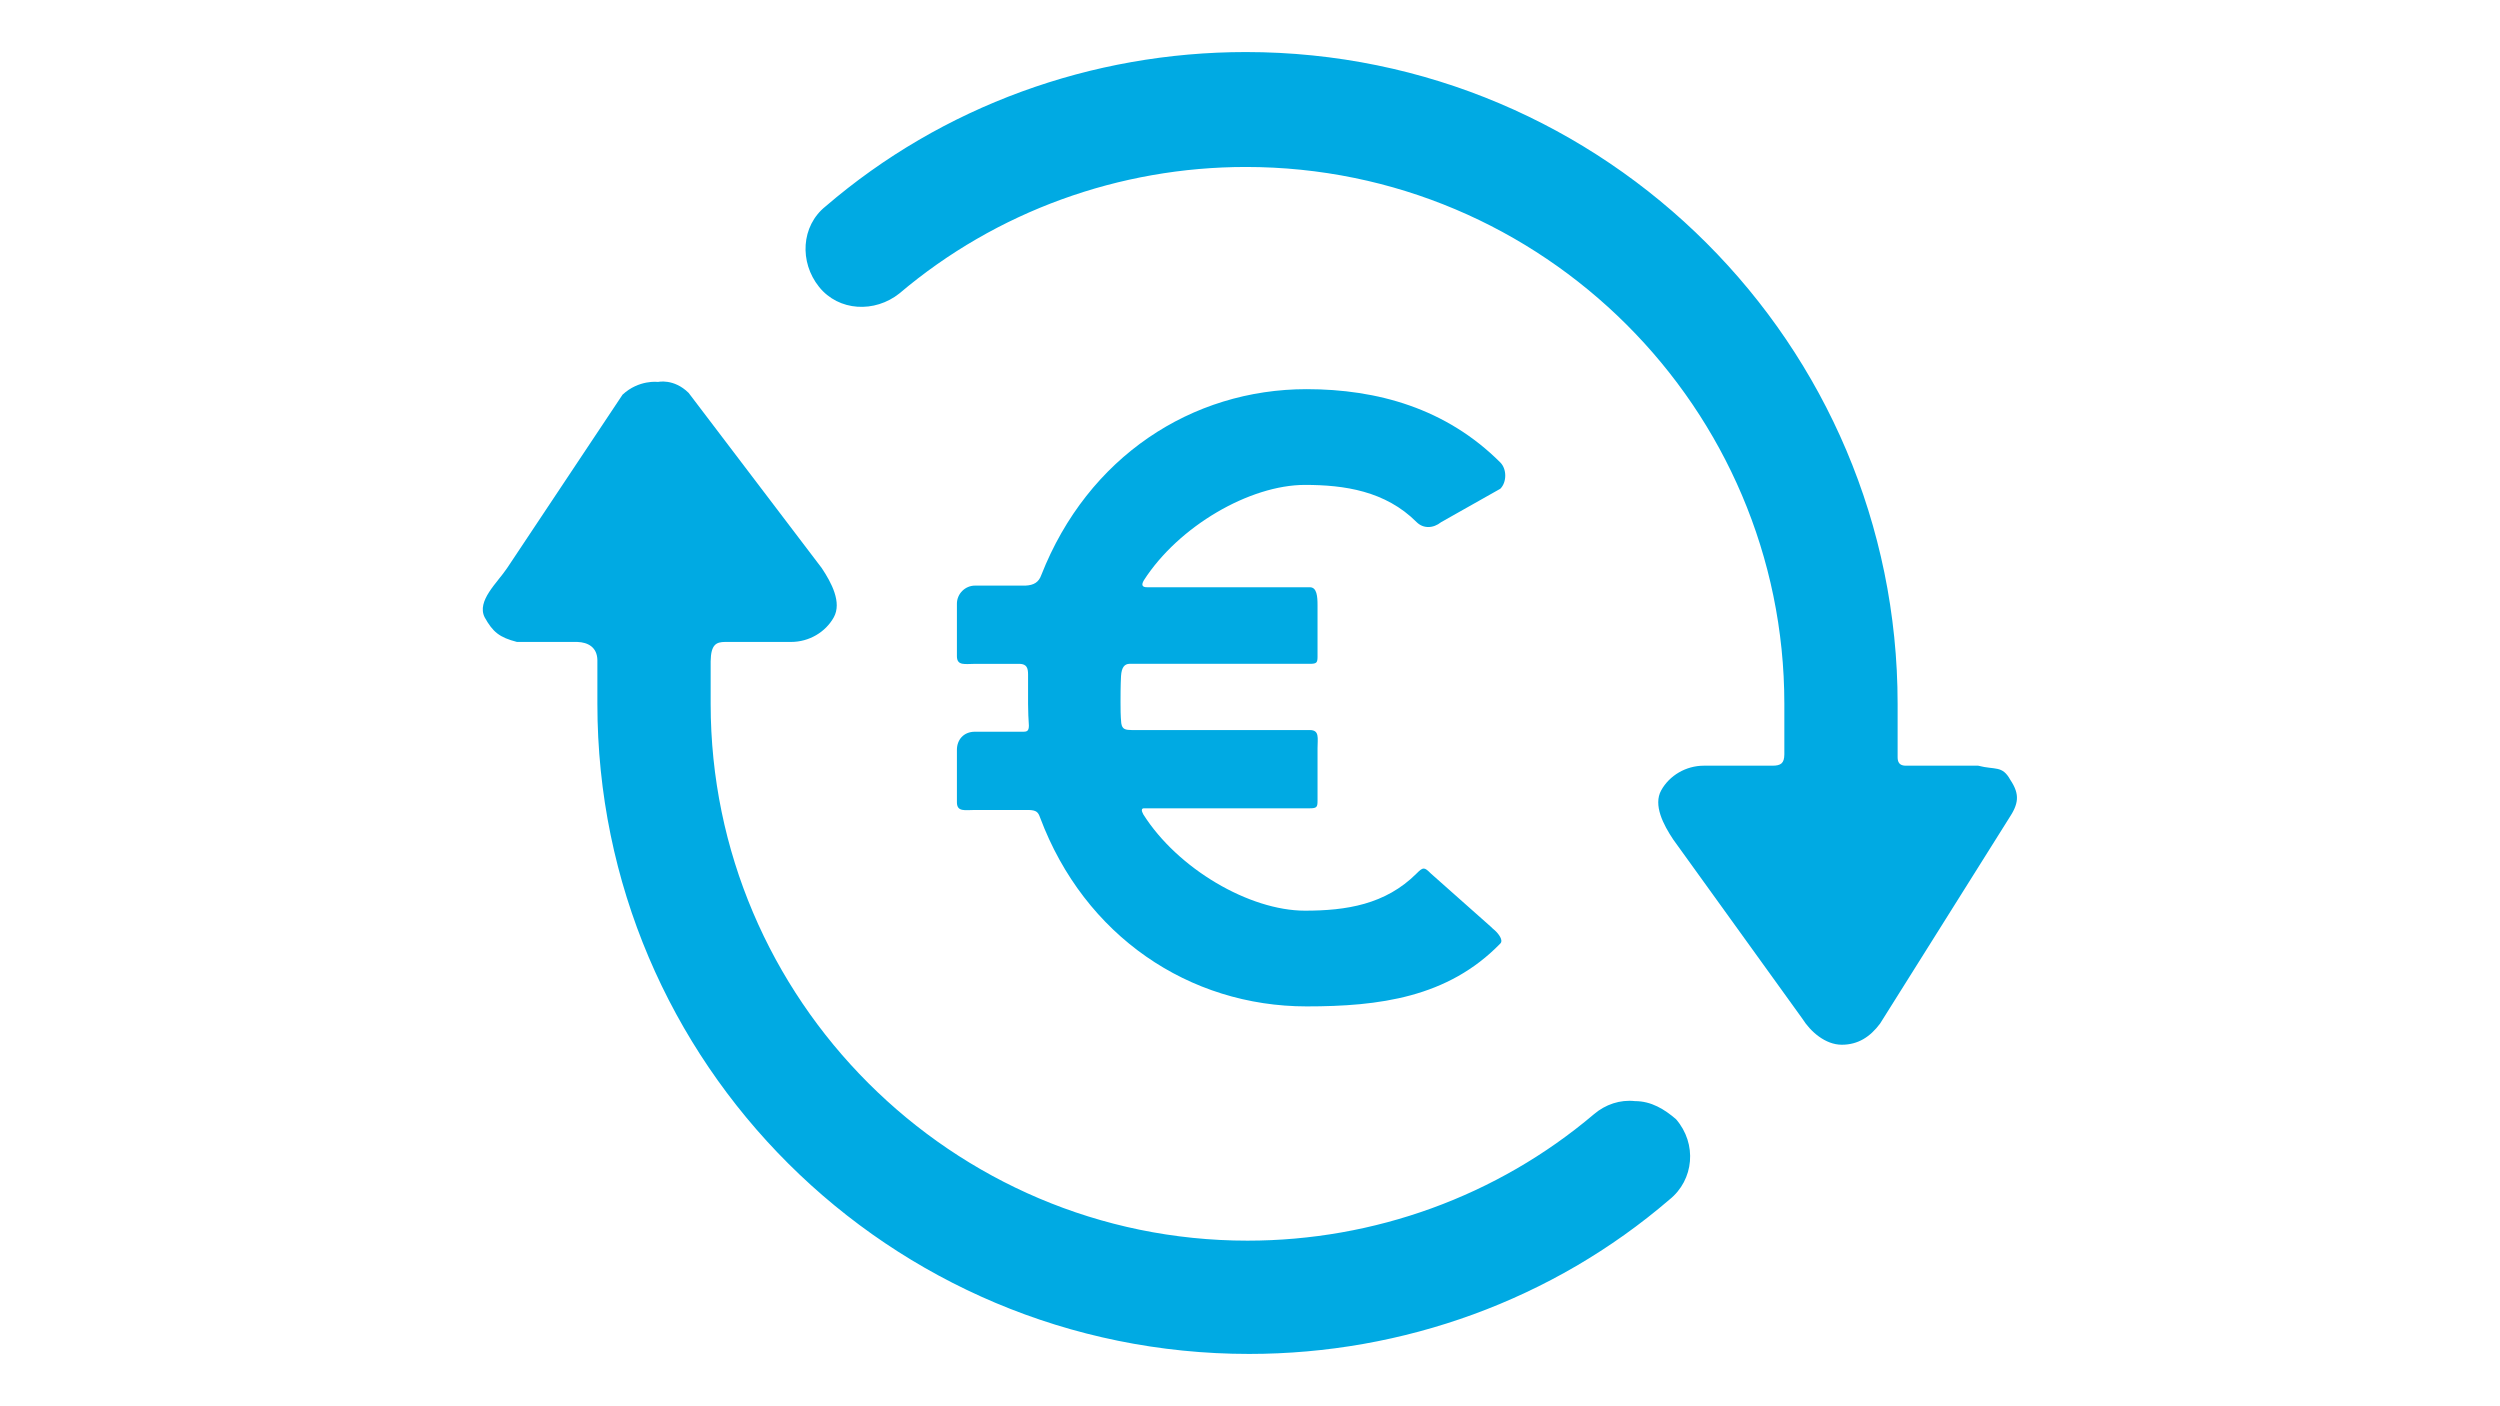
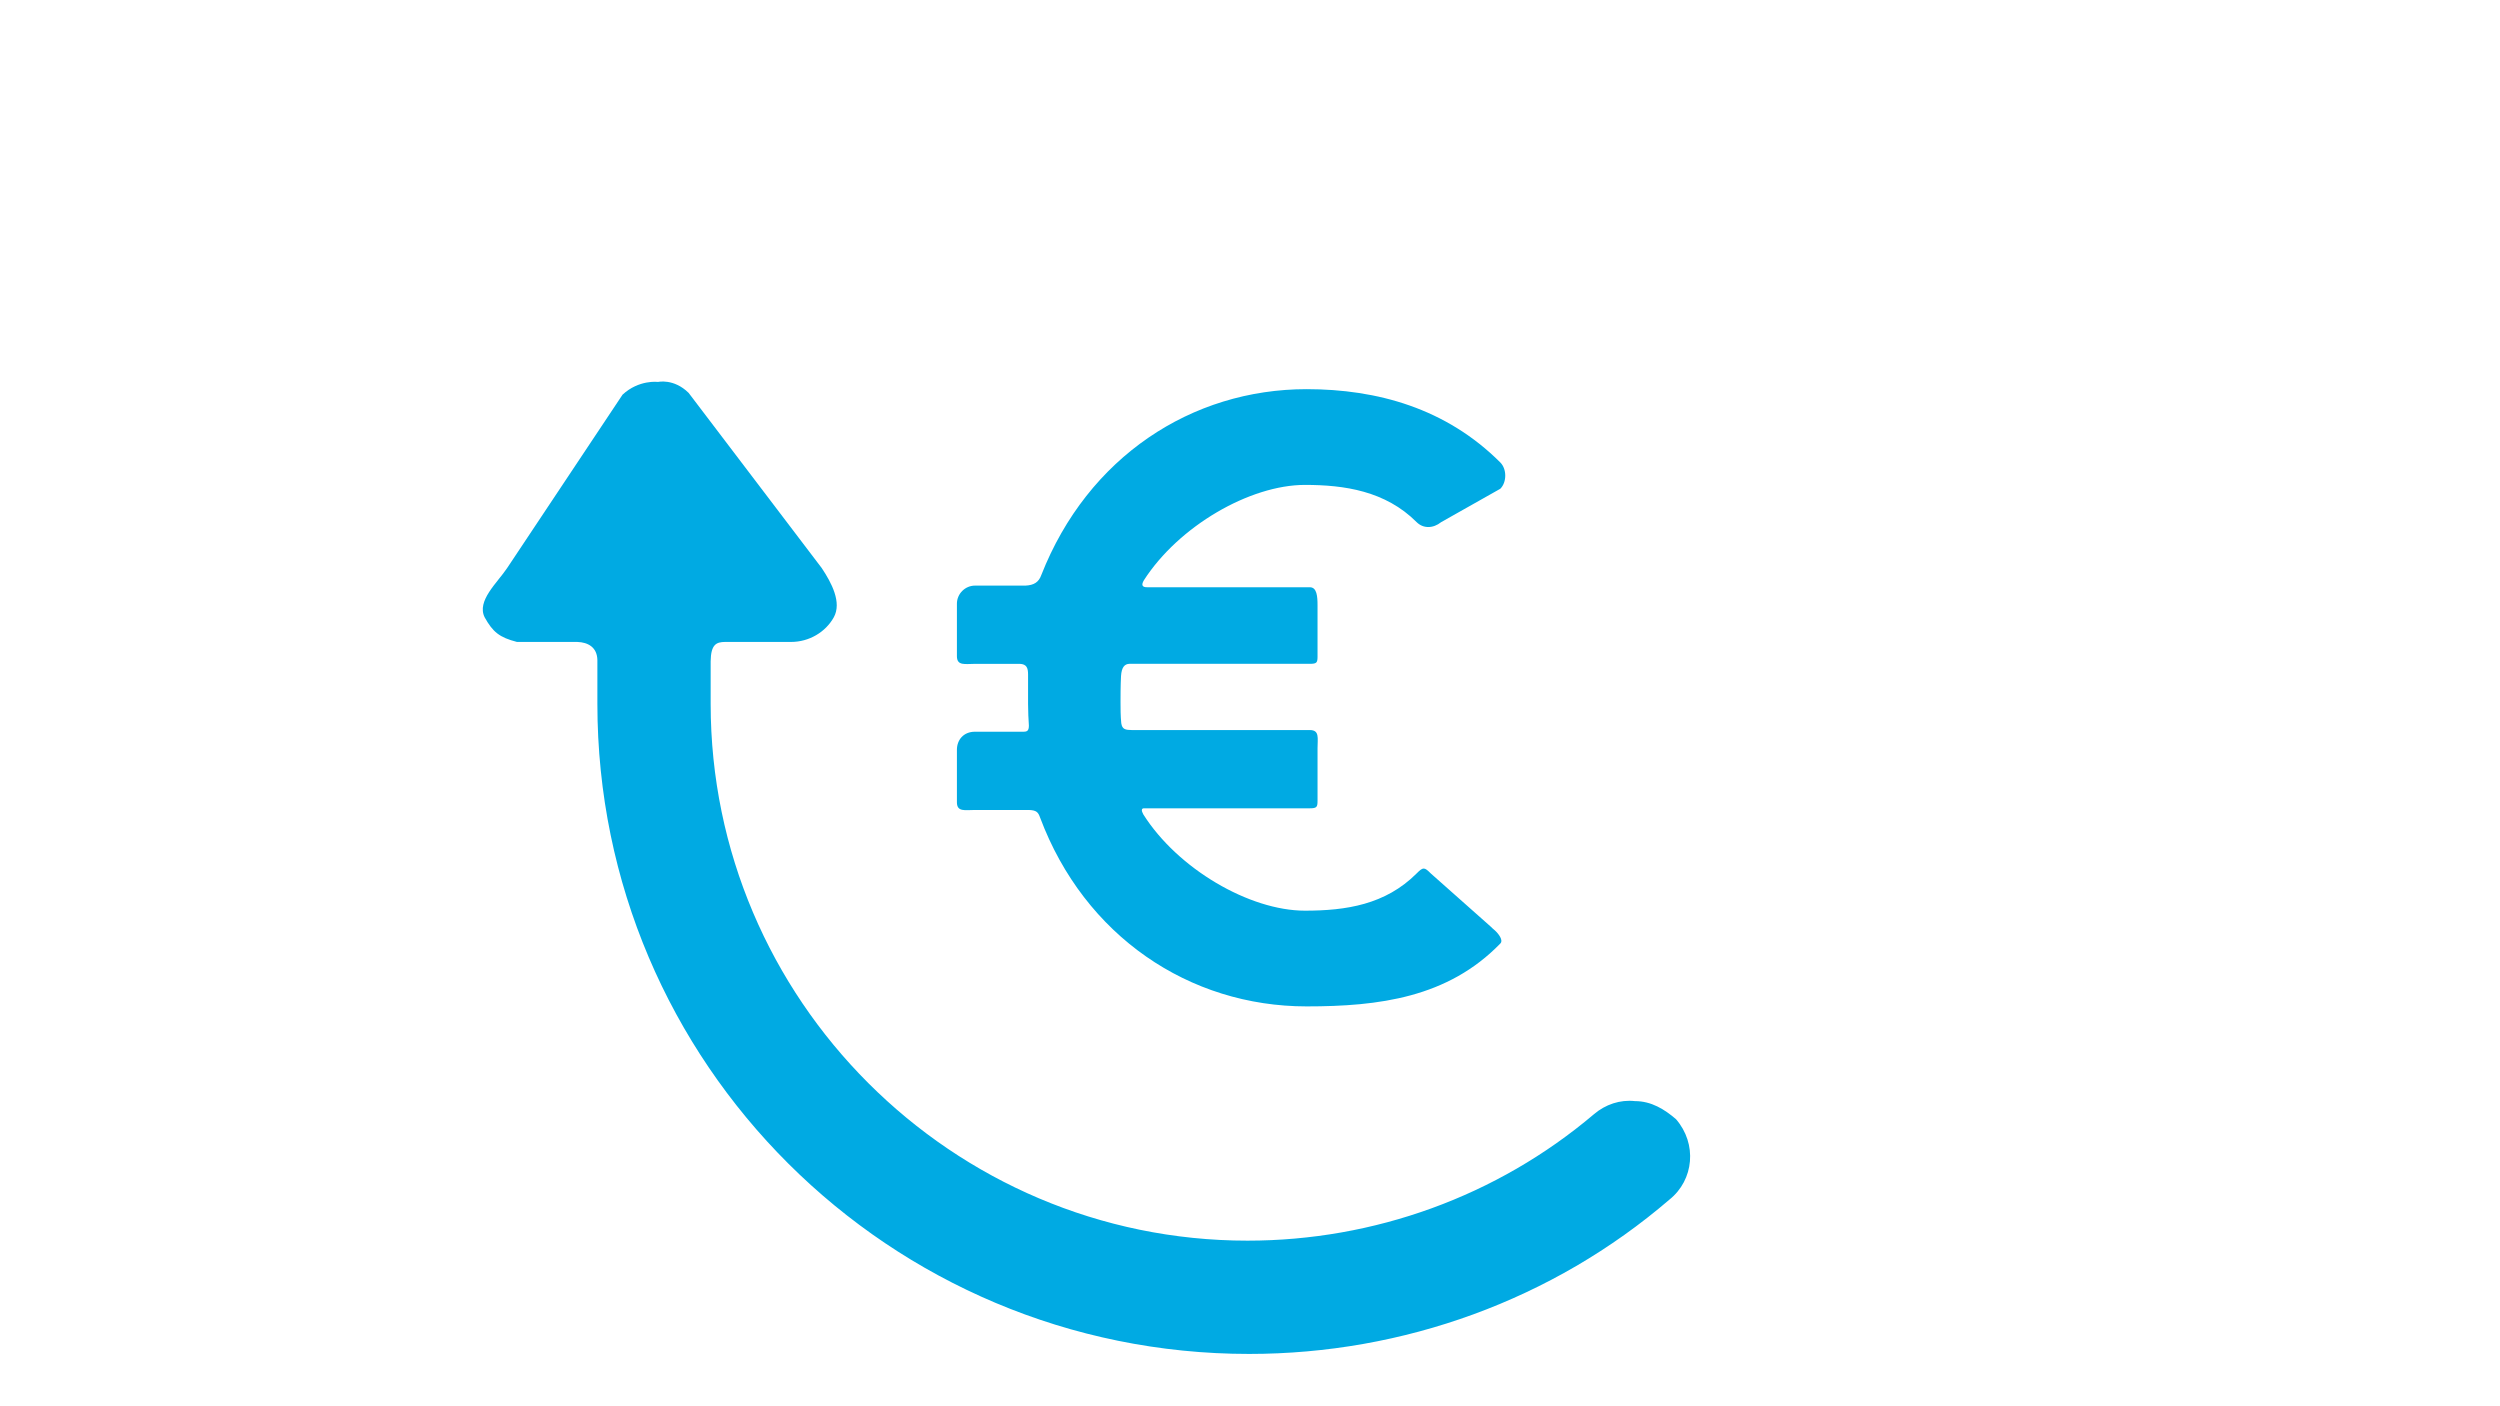
<svg xmlns="http://www.w3.org/2000/svg" xmlns:ns1="http://www.inkscape.org/namespaces/inkscape" xmlns:ns2="http://sodipodi.sourceforge.net/DTD/sodipodi-0.dtd" width="480" height="270" viewBox="0 0 127 71.438" version="1.1" id="svg8" ns1:version="1.0.2 (e86c870, 2021-01-15)" ns2:docname="Turnover.svg">
  <defs id="defs2" />
  <ns2:namedview id="base" pagecolor="#ffffff" bordercolor="#666666" borderopacity="1.0" ns1:pageopacity="0.0" ns1:pageshadow="2" ns1:zoom="0.74266165" ns1:cx="194.13327" ns1:cy="202.21154" ns1:document-units="mm" ns1:current-layer="layer1" ns1:document-rotation="0" showgrid="false" units="px" ns1:window-width="1920" ns1:window-height="1017" ns1:window-x="3832" ns1:window-y="92" ns1:window-maximized="1" />
  <g ns1:label="Livello 1" ns1:groupmode="layer" id="layer1">
    <g id="g52" transform="translate(-46.217,-143.442)">
      <g id="g956" style="fill:#00aae3;fill-opacity:1" transform="matrix(0.834,0,0,0.834,67.89,137.496)">
        <path d="M 73.6,74.2 C 72.7,74.1 71.8,74.4 71.1,75 65.2,80 57.7,82.7 50,82.7 32,82.7 17.3,68 17.3,50 v -2.587 c 0.014,-1.038 0.348,-1.175 0.876,-1.182 H 22.2 c 1.1,0 2.1,-0.6 2.6,-1.5 0.5,-0.9 -0.134,-2.1 -0.734,-3 L 15.958,31.061 c -0.908,-0.894 -1.866,-0.666 -1.866,-0.666 l 0.004,-0.002 c 0,0 -1.16,-0.152 -2.162,0.775 L 4.903,41.731 c -0.6,0.9 -1.869,2 -1.369,3 0.5,0.9 0.901,1.224 1.966,1.5 H 9.174 C 9.842,46.251 10.388,46.566 10.4,47.337 V 50 c 0,21.9 17.8,39.6 39.7,39.6 9.4,0 18.5,-3.3 25.6,-9.4 1.5,-1.2 1.7,-3.4 0.4,-4.9 -0.7,-0.6 -1.5,-1.1 -2.5,-1.1 z" id="path950" style="fill:#00aae3;fill-opacity:1" ns2:nodetypes="ccssccssccsscccsccssccc" />
-         <path d="m 96.466,54.634 c -0.5,-0.9 -0.901,-0.59 -1.966,-0.866 H 90.045 C 89.709,53.749 89.6,53.552 89.6,53.256 V 50 c 0,-21.9 -17.8,-39.7 -39.7,-39.7 -9.4,0 -18.5,3.3 -25.6,9.4 -1.5,1.2 -1.6,3.4 -0.4,4.9 1.2,1.5 3.4,1.6 4.9,0.4 5.9,-5 13.4,-7.7 21.1,-7.7 C 68,17.3 82.7,32 82.7,50 v 3.082 C 82.694,53.621 82.491,53.769 81.971,53.769 H 77.8 c -1.1,0 -2.1,0.6 -2.6,1.5 -0.5,0.9 0.134,2.1 0.734,3 l 7.857,10.901 c 0.5,0.8 1.408,1.596 2.408,1.596 1,0 1.731,-0.486 2.331,-1.286 L 96.366,57 c 0.6,-0.9 0.7,-1.466 0.1,-2.366 z" id="path952" style="fill:#00aae3;fill-opacity:1" ns2:nodetypes="csccsscscssccssccsccc" />
        <path d="M 32.3,52.8 V 56 c 0,0.6 0.5,0.466 1.1,0.466 h 3.269 c 0.478,0.014 0.581,0.133 0.699,0.467 C 40.072,64.15 46.453,68.431 53.6,68.431 58,68.431 62.2,67.9 65.4,64.6 65.6,64.4 65.287,64.002 65.066,63.8 64.822,63.578 65.022,63.778 64.822,63.578 L 61.166,60.334 c -0.4,-0.4 -0.466,-0.4 -0.866,0 -1.9,1.9 -4.3,2.266 -6.8,2.266 -3.378,0 -7.751,-2.547 -9.85,-5.871 -0.114,-0.213 -0.132,-0.371 0.058,-0.364 H 53.8 c 0.431,0 0.466,-0.089 0.466,-0.466 v -3.2 c 0,-0.6 0.134,-1.1 -0.466,-1.1 H 42.966 c -0.403,-0.006 -0.6,-0.042 -0.655,-0.419 -0.045,-0.456 -0.045,-0.897 -0.045,-1.281 0,-0.336 0,-1.002 0.03,-1.586 0.036,-0.555 0.223,-0.736 0.506,-0.749 H 53.8 c 0.429,0 0.466,-0.076 0.466,-0.466 V 44 c 0,-0.534 -0.037,-1.1 -0.466,-1.1 H 43.921 C 43.561,42.912 43.527,42.751 43.688,42.476 45.802,39.182 50.143,36.666 53.5,36.666 c 2.4,0 4.9,0.366 6.8,2.266 0.4,0.4 1,0.4 1.5,0 L 65.4,36.9 c 0.2,-0.2 0.3,-0.5 0.3,-0.8 0,-0.3 -0.1,-0.6 -0.3,-0.8 -3.3,-3.3 -7.5,-4.466 -11.8,-4.466 -6.994,0 -13.327,4.119 -16.159,11.32 C 37.285,42.595 36.99,42.774 36.479,42.8 H 33.4 c -0.6,0 -1.1,0.5 -1.1,1.1 v 3.2 c 0,0.6 0.5,0.466 1.1,0.466 h 2.737 c 0.404,0.018 0.497,0.243 0.497,0.642 V 50 c 0,0.397 0.026,1.032 0.05,1.33 -0.004,0.316 -0.105,0.371 -0.345,0.37 H 33.4 c -0.7,0 -1.1,0.5 -1.1,1.1 z" id="path954" style="fill:#00aae3;fill-opacity:1" ns2:nodetypes="sssccscsccssccssssccsccssssccssccsssccssssccsccss" />
      </g>
    </g>
  </g>
</svg>